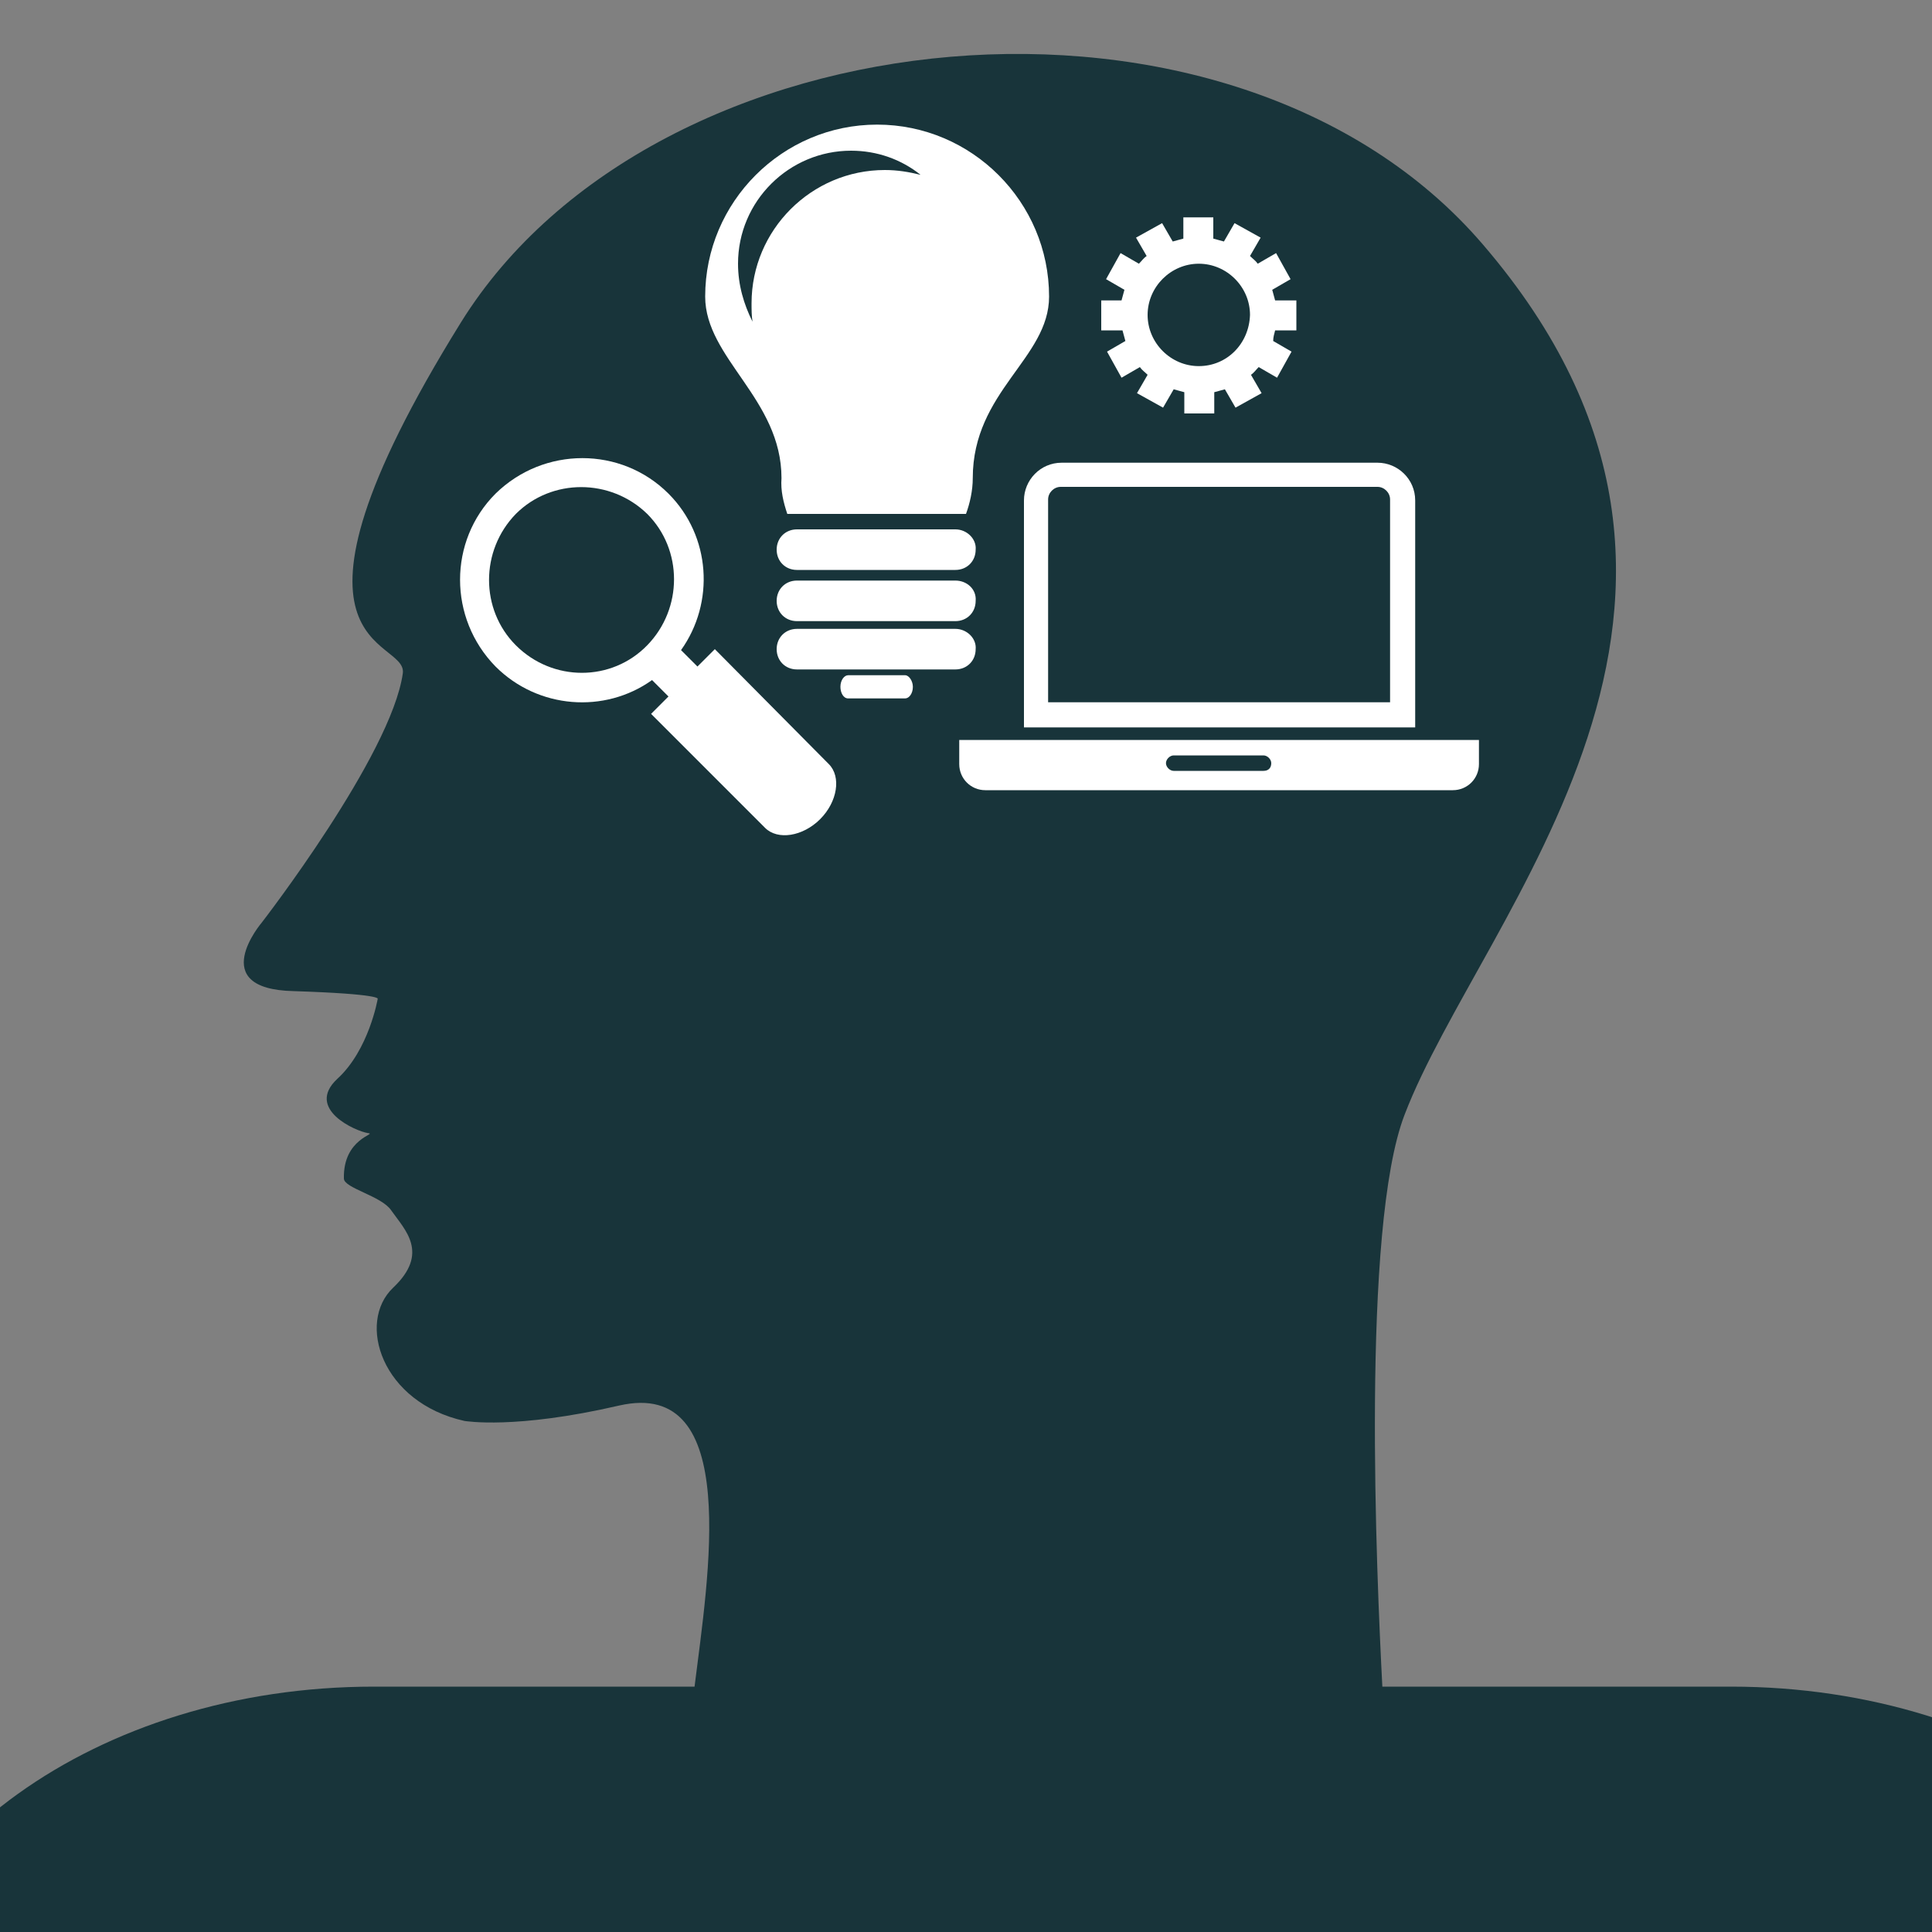
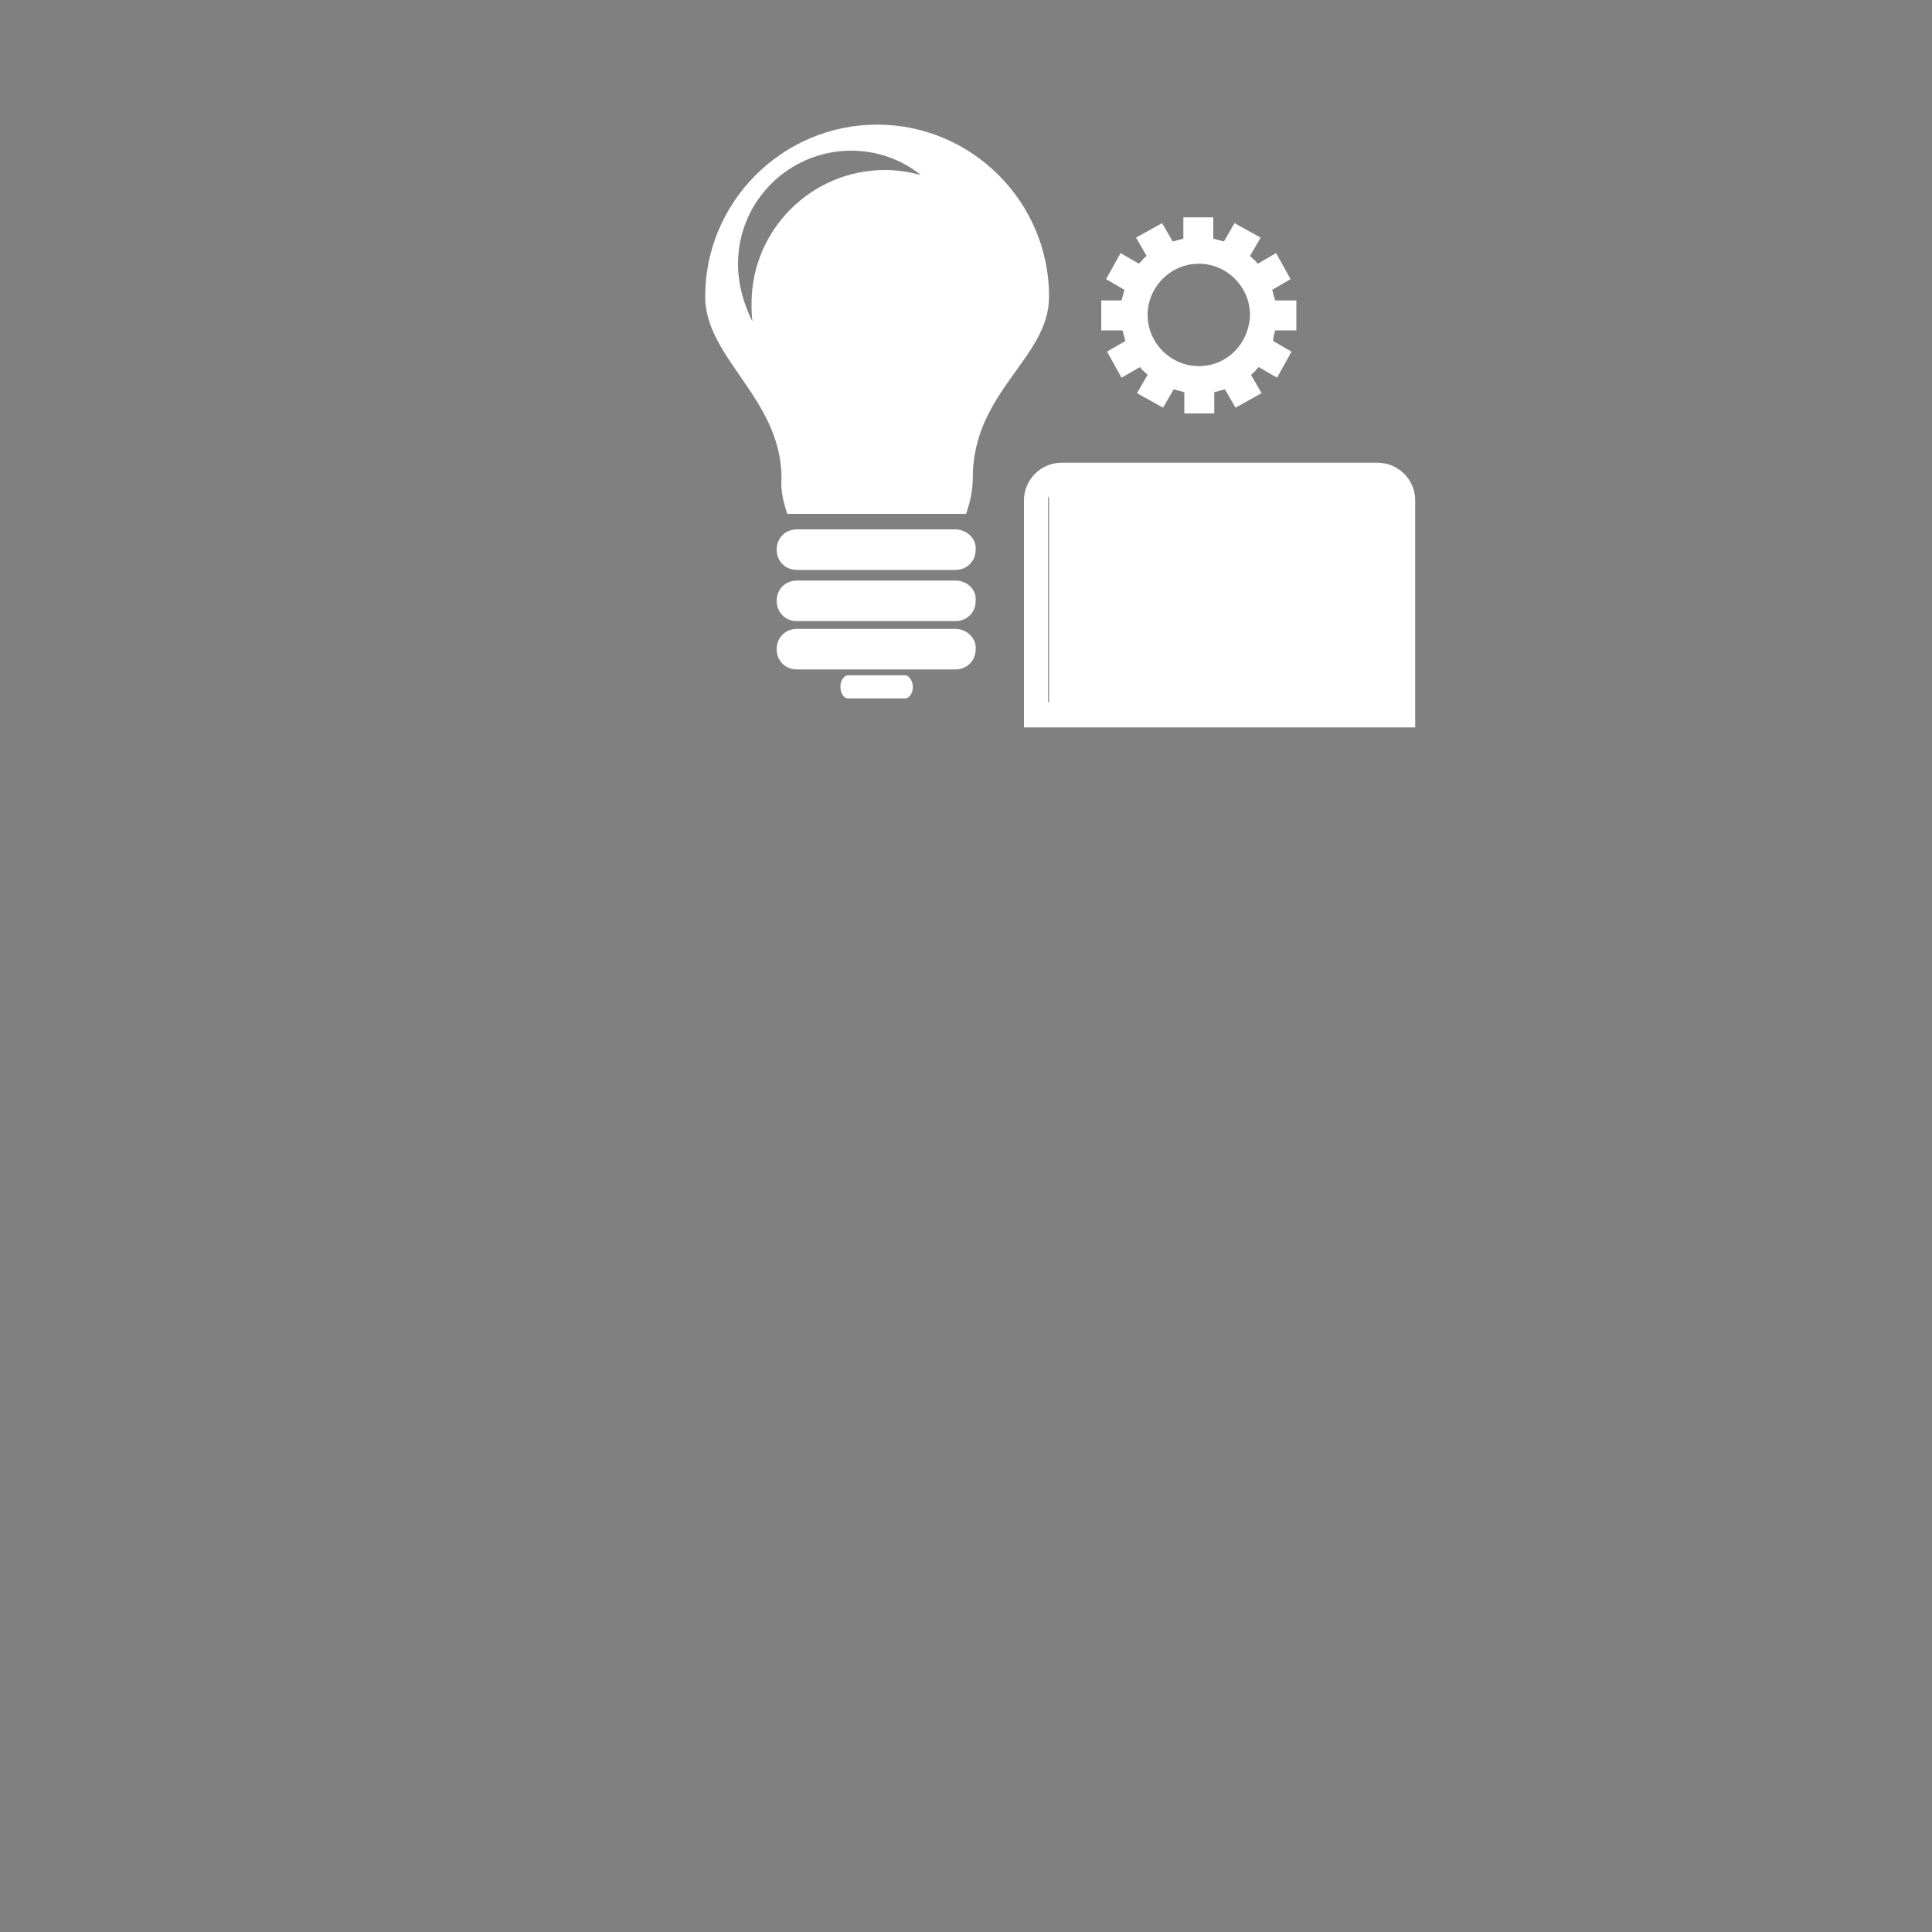
<svg xmlns="http://www.w3.org/2000/svg" version="1.1" id="Layer_1" x="0px" y="0px" viewBox="-99 51 200 200" style="enable-background:new -99 51 200 200;" xml:space="preserve">
  <rect x="-99" y="51" width="200" height="200" fill="#808080" stroke="none" />
  <style type="text/css">
	.st0{fill:#18343A;}
	.st1{fill:#FFFFFF;}
</style>
-   <path class="st0" d="M-60.3,225.6c-28.6,0-51.9,16.9-53.4,38.2h247.3c-1.5-21.3-24.8-38.2-53.4-38.2H44.1  c-0.6-11.5-2.2-47.5,2.3-59.2c8-20.9,39.8-53.2,8.1-90.1C28.6,46.1-31.2,52-51.3,84.4c-21.4,34.5-5.5,32.5-6,36.3  c-1.2,8.5-14.6,25.8-14.6,25.8s-5.9,6.9,3.3,7.1c9.2,0.3,8.7,0.8,8.7,0.8s-0.9,5.3-4.2,8.3c-3.3,3.1,1.9,5.4,3.2,5.6  c1,0.1-2.6,0.5-2.5,4.7c0,1,3.9,1.8,4.9,3.3c1.4,2,4,4.4,0.2,8c-3.8,3.6-1.2,11.9,7.4,13.8c0.1,0,5.2,0.9,16-1.6  c12.7-2.9,9.2,17.8,7.8,29.1H-60.3z" />
  <g>
    <path class="st1" d="M-0.1,105.8h-16.4c-1.2,0-2.1,0.9-2.1,2.1c0,1.2,0.9,2.1,2.1,2.1h16.4c1.2,0,2.1-0.9,2.1-2.1   C2.1,106.8,1.1,105.8-0.1,105.8z" />
    <path class="st1" d="M-0.1,111.1h-16.4c-1.2,0-2.1,0.9-2.1,2.1c0,1.2,0.9,2.1,2.1,2.1h16.4c1.2,0,2.1-0.9,2.1-2.1   C2.1,112,1.1,111.1-0.1,111.1z" />
    <path class="st1" d="M-0.1,116.1h-16.4c-1.2,0-2.1,0.9-2.1,2.1c0,1.2,0.9,2.1,2.1,2.1h16.4c1.2,0,2.1-0.9,2.1-2.1   C2.1,117.1,1.1,116.1-0.1,116.1z" />
    <path class="st1" d="M-5.3,120.9h-5.9c-0.4,0-0.8,0.5-0.8,1.2c0,0.6,0.3,1.2,0.8,1.2h5.9c0.4,0,0.8-0.5,0.8-1.2   C-4.5,121.5-4.9,120.9-5.3,120.9z" />
    <path class="st1" d="M-17.5,104.2H1c0.4-1.1,0.7-2.4,0.7-3.7c0-9,7.9-12.4,7.9-18.8c0-9.8-8-17.8-17.8-17.8   c-9.8,0-17.8,8-17.8,17.8c0,6.4,7.9,10.6,7.9,18.8C-18.2,101.8-17.9,103-17.5,104.2z M-22.6,78.3c0-6.5,5.3-11.7,11.7-11.7   c2.7,0,5.2,0.9,7.2,2.5c-1.2-0.3-2.4-0.5-3.7-0.5c-7.6,0-13.8,6.2-13.8,13.8c0,0.6,0,1.3,0.1,1.9C-22,82.5-22.6,80.5-22.6,78.3z" />
  </g>
  <path class="st1" d="M33,85.2h2.2v-3.1H33c-0.1-0.4-0.2-0.7-0.3-1.1l1.9-1.1l-1.5-2.7l-1.9,1.1c-0.2-0.3-0.5-0.5-0.8-0.8l1.1-1.9  l-2.7-1.5L27.7,76c-0.4-0.1-0.7-0.2-1.1-0.3v-2.2h-3.1v2.2c-0.4,0.1-0.7,0.2-1.1,0.3l-1.1-1.9l-2.7,1.5l1.1,1.9  c-0.3,0.2-0.5,0.5-0.8,0.8l-1.9-1.1l-1.5,2.7l1.9,1.1c-0.1,0.4-0.2,0.7-0.3,1.1H15v3.1h2.2c0.1,0.4,0.2,0.7,0.3,1.1l-1.9,1.1  l1.5,2.7l1.9-1.1c0.2,0.3,0.5,0.5,0.8,0.8l-1.1,1.9l2.7,1.5l1.1-1.9c0.4,0.1,0.7,0.2,1.1,0.3v2.2h3.1v-2.2c0.4-0.1,0.7-0.2,1.1-0.3  l1.1,1.9l2.7-1.5l-1.1-1.9c0.3-0.2,0.5-0.5,0.8-0.8l1.9,1.1l1.5-2.7l-1.9-1.1C32.8,85.9,32.9,85.6,33,85.2z M25.1,88.9  c-2.9,0-5.3-2.4-5.3-5.3c0-2.9,2.4-5.3,5.3-5.3c2.9,0,5.3,2.4,5.3,5.3C30.3,86.6,28,88.9,25.1,88.9z" />
  <g>
-     <path class="st1" d="M47.4,126.3H7v-23.5c0-2.1,1.7-3.9,3.9-3.9h32.7c2.1,0,3.9,1.7,3.9,3.9V126.3z M9.6,123.7h35.3v-21   c0-0.7-0.6-1.3-1.3-1.3H10.8c-0.7,0-1.3,0.6-1.3,1.3V123.7z" />
-     <path class="st1" d="M0.3,127.6v2.5c0,1.5,1.2,2.7,2.7,2.7h48.4c1.5,0,2.7-1.2,2.7-2.7v-2.5H0.3z M31.8,130.8h-9.3   c-0.4,0-0.8-0.4-0.8-0.8c0-0.4,0.4-0.8,0.8-0.8h9.3c0.4,0,0.8,0.4,0.8,0.8C32.6,130.5,32.3,130.8,31.8,130.8z" />
+     <path class="st1" d="M47.4,126.3H7v-23.5c0-2.1,1.7-3.9,3.9-3.9h32.7c2.1,0,3.9,1.7,3.9,3.9V126.3z M9.6,123.7v-21   c0-0.7-0.6-1.3-1.3-1.3H10.8c-0.7,0-1.3,0.6-1.3,1.3V123.7z" />
  </g>
-   <path class="st1" d="M-29.8,102.1c-4.9-4.9-12.9-4.9-17.9,0c-4.9,4.9-4.9,12.9,0,17.9c4.4,4.4,11.3,4.9,16.2,1.4l1.7,1.7l-1.8,1.8  l11.8,11.8c1.3,1.3,3.9,0.9,5.7-0.9c1.8-1.8,2.2-4.4,0.9-5.7L-25,118.2l-1.8,1.8l-1.7-1.7C-25,113.4-25.4,106.5-29.8,102.1z   M-45.6,117.8c-3.7-3.7-3.7-9.8,0-13.6c3.7-3.7,9.8-3.7,13.6,0c3.7,3.7,3.7,9.8,0,13.6C-35.7,121.6-41.8,121.6-45.6,117.8z" />
</svg>